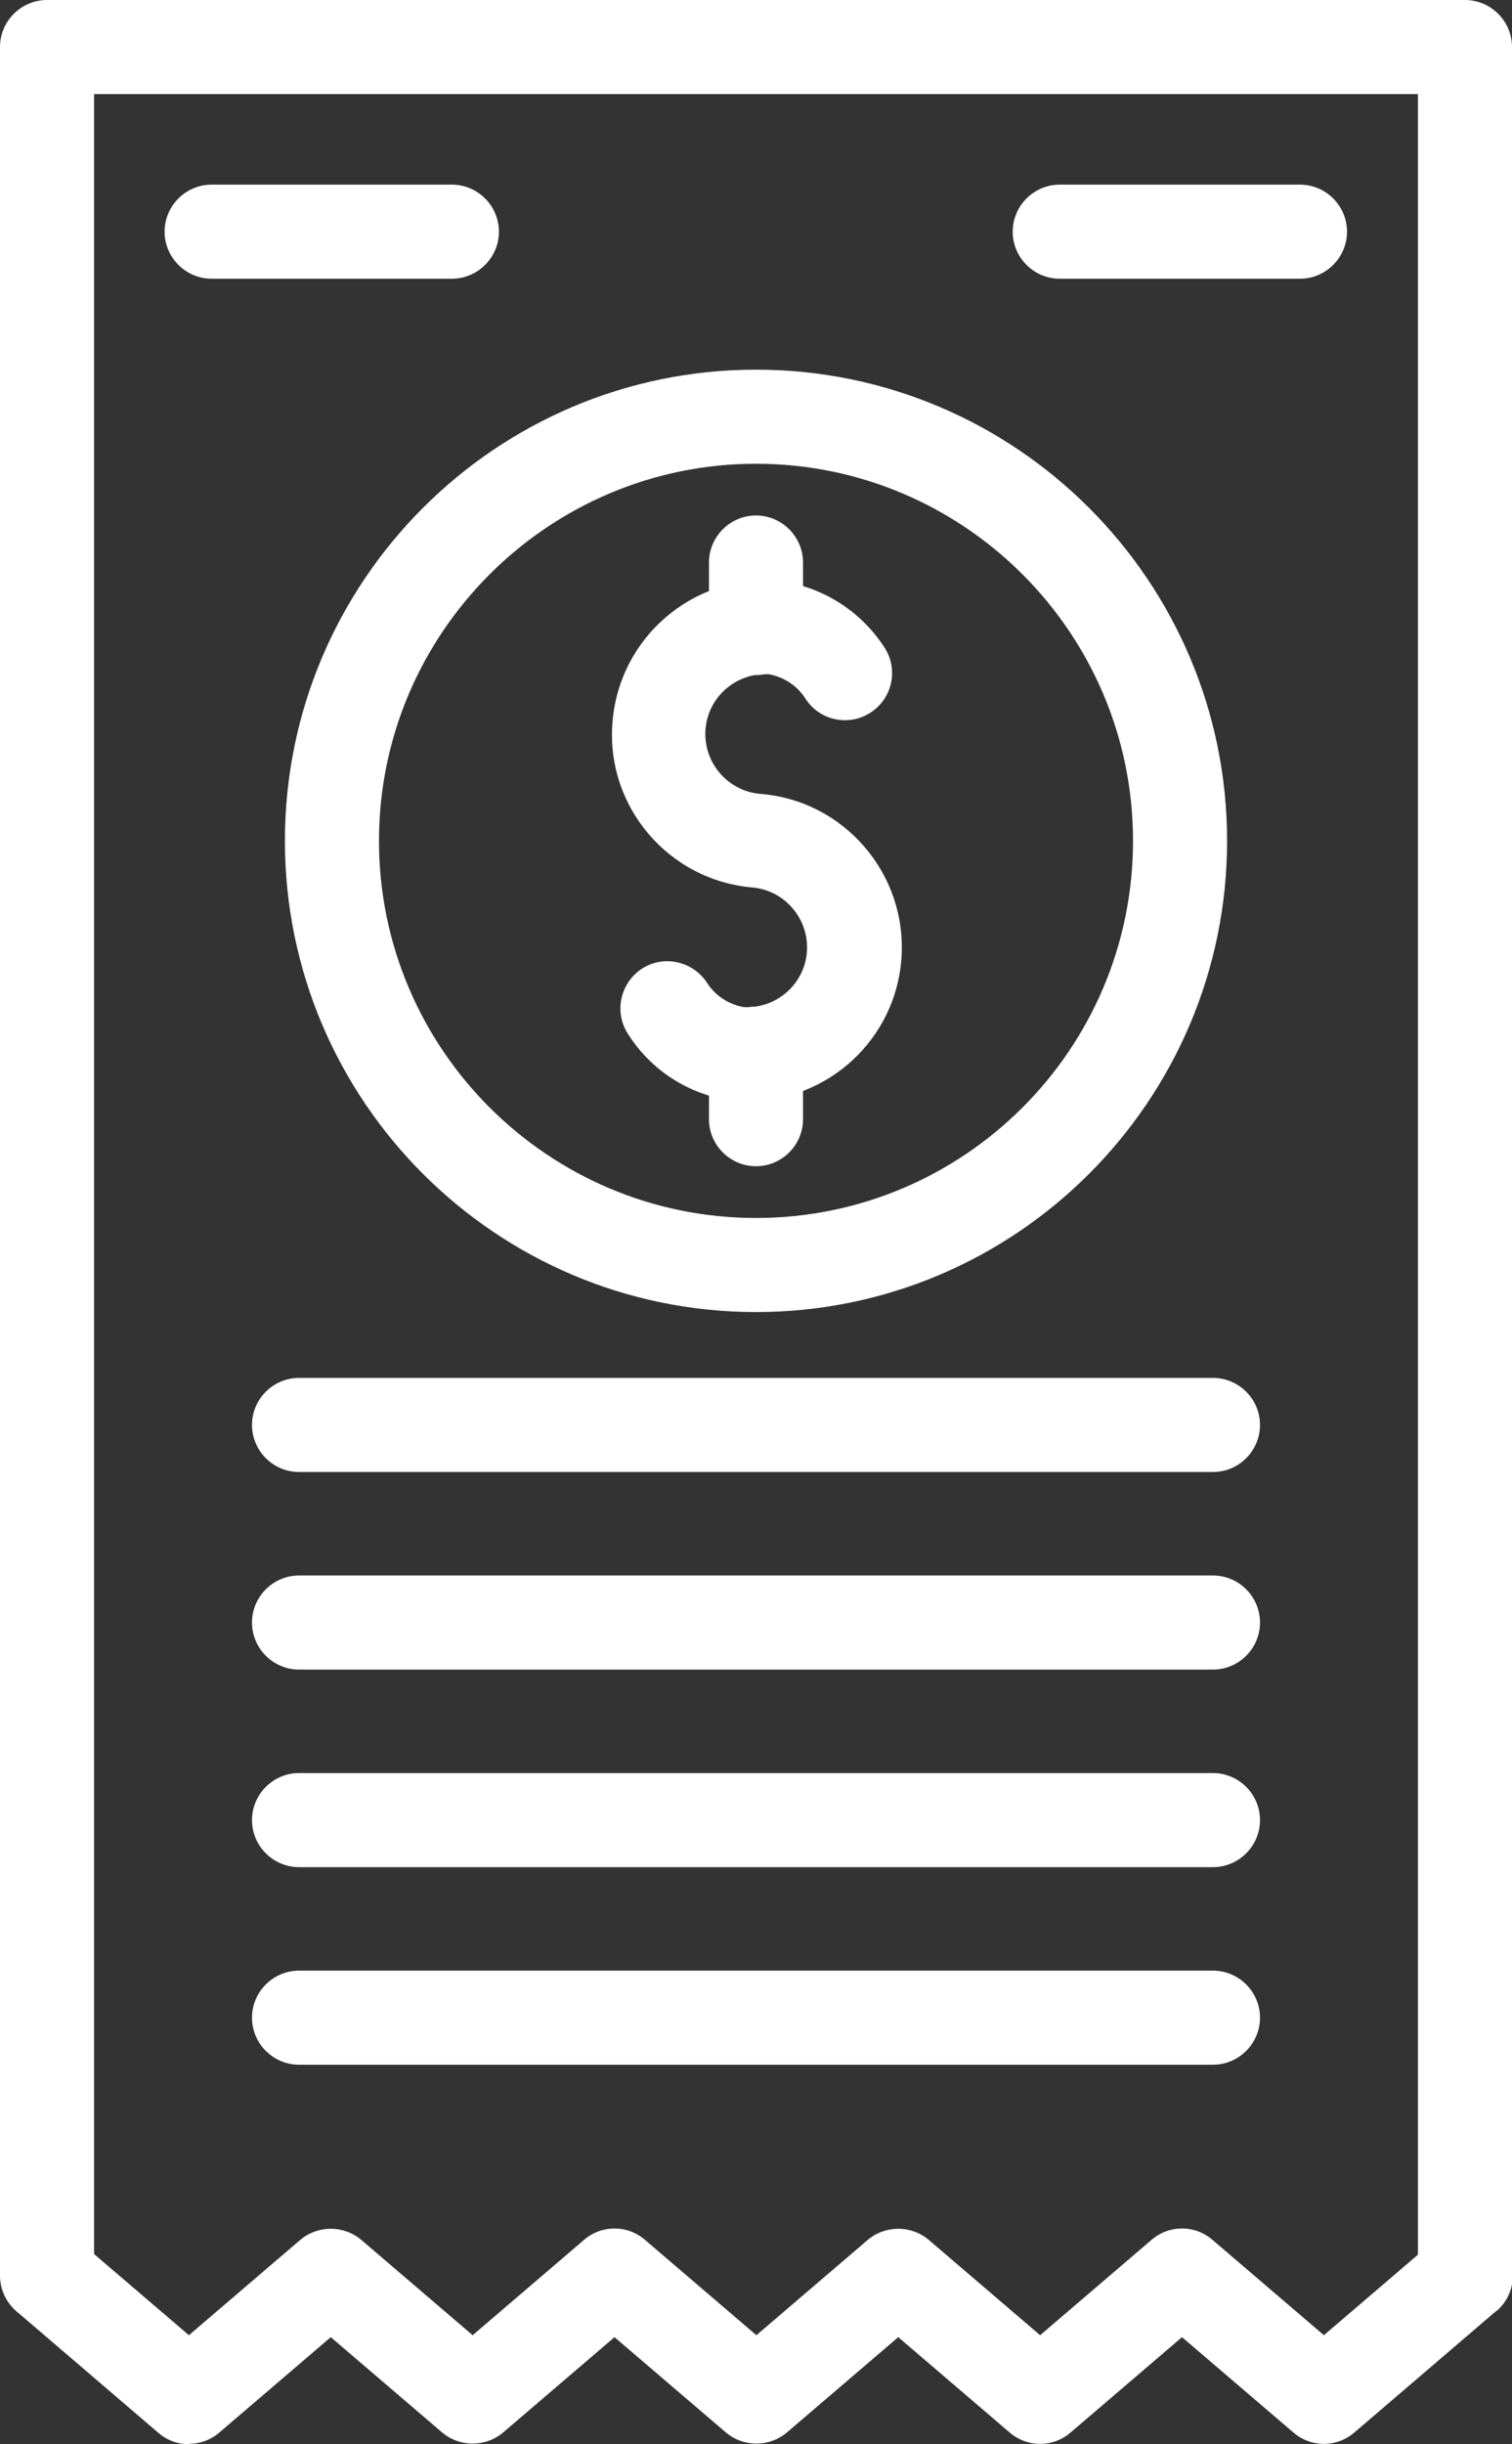
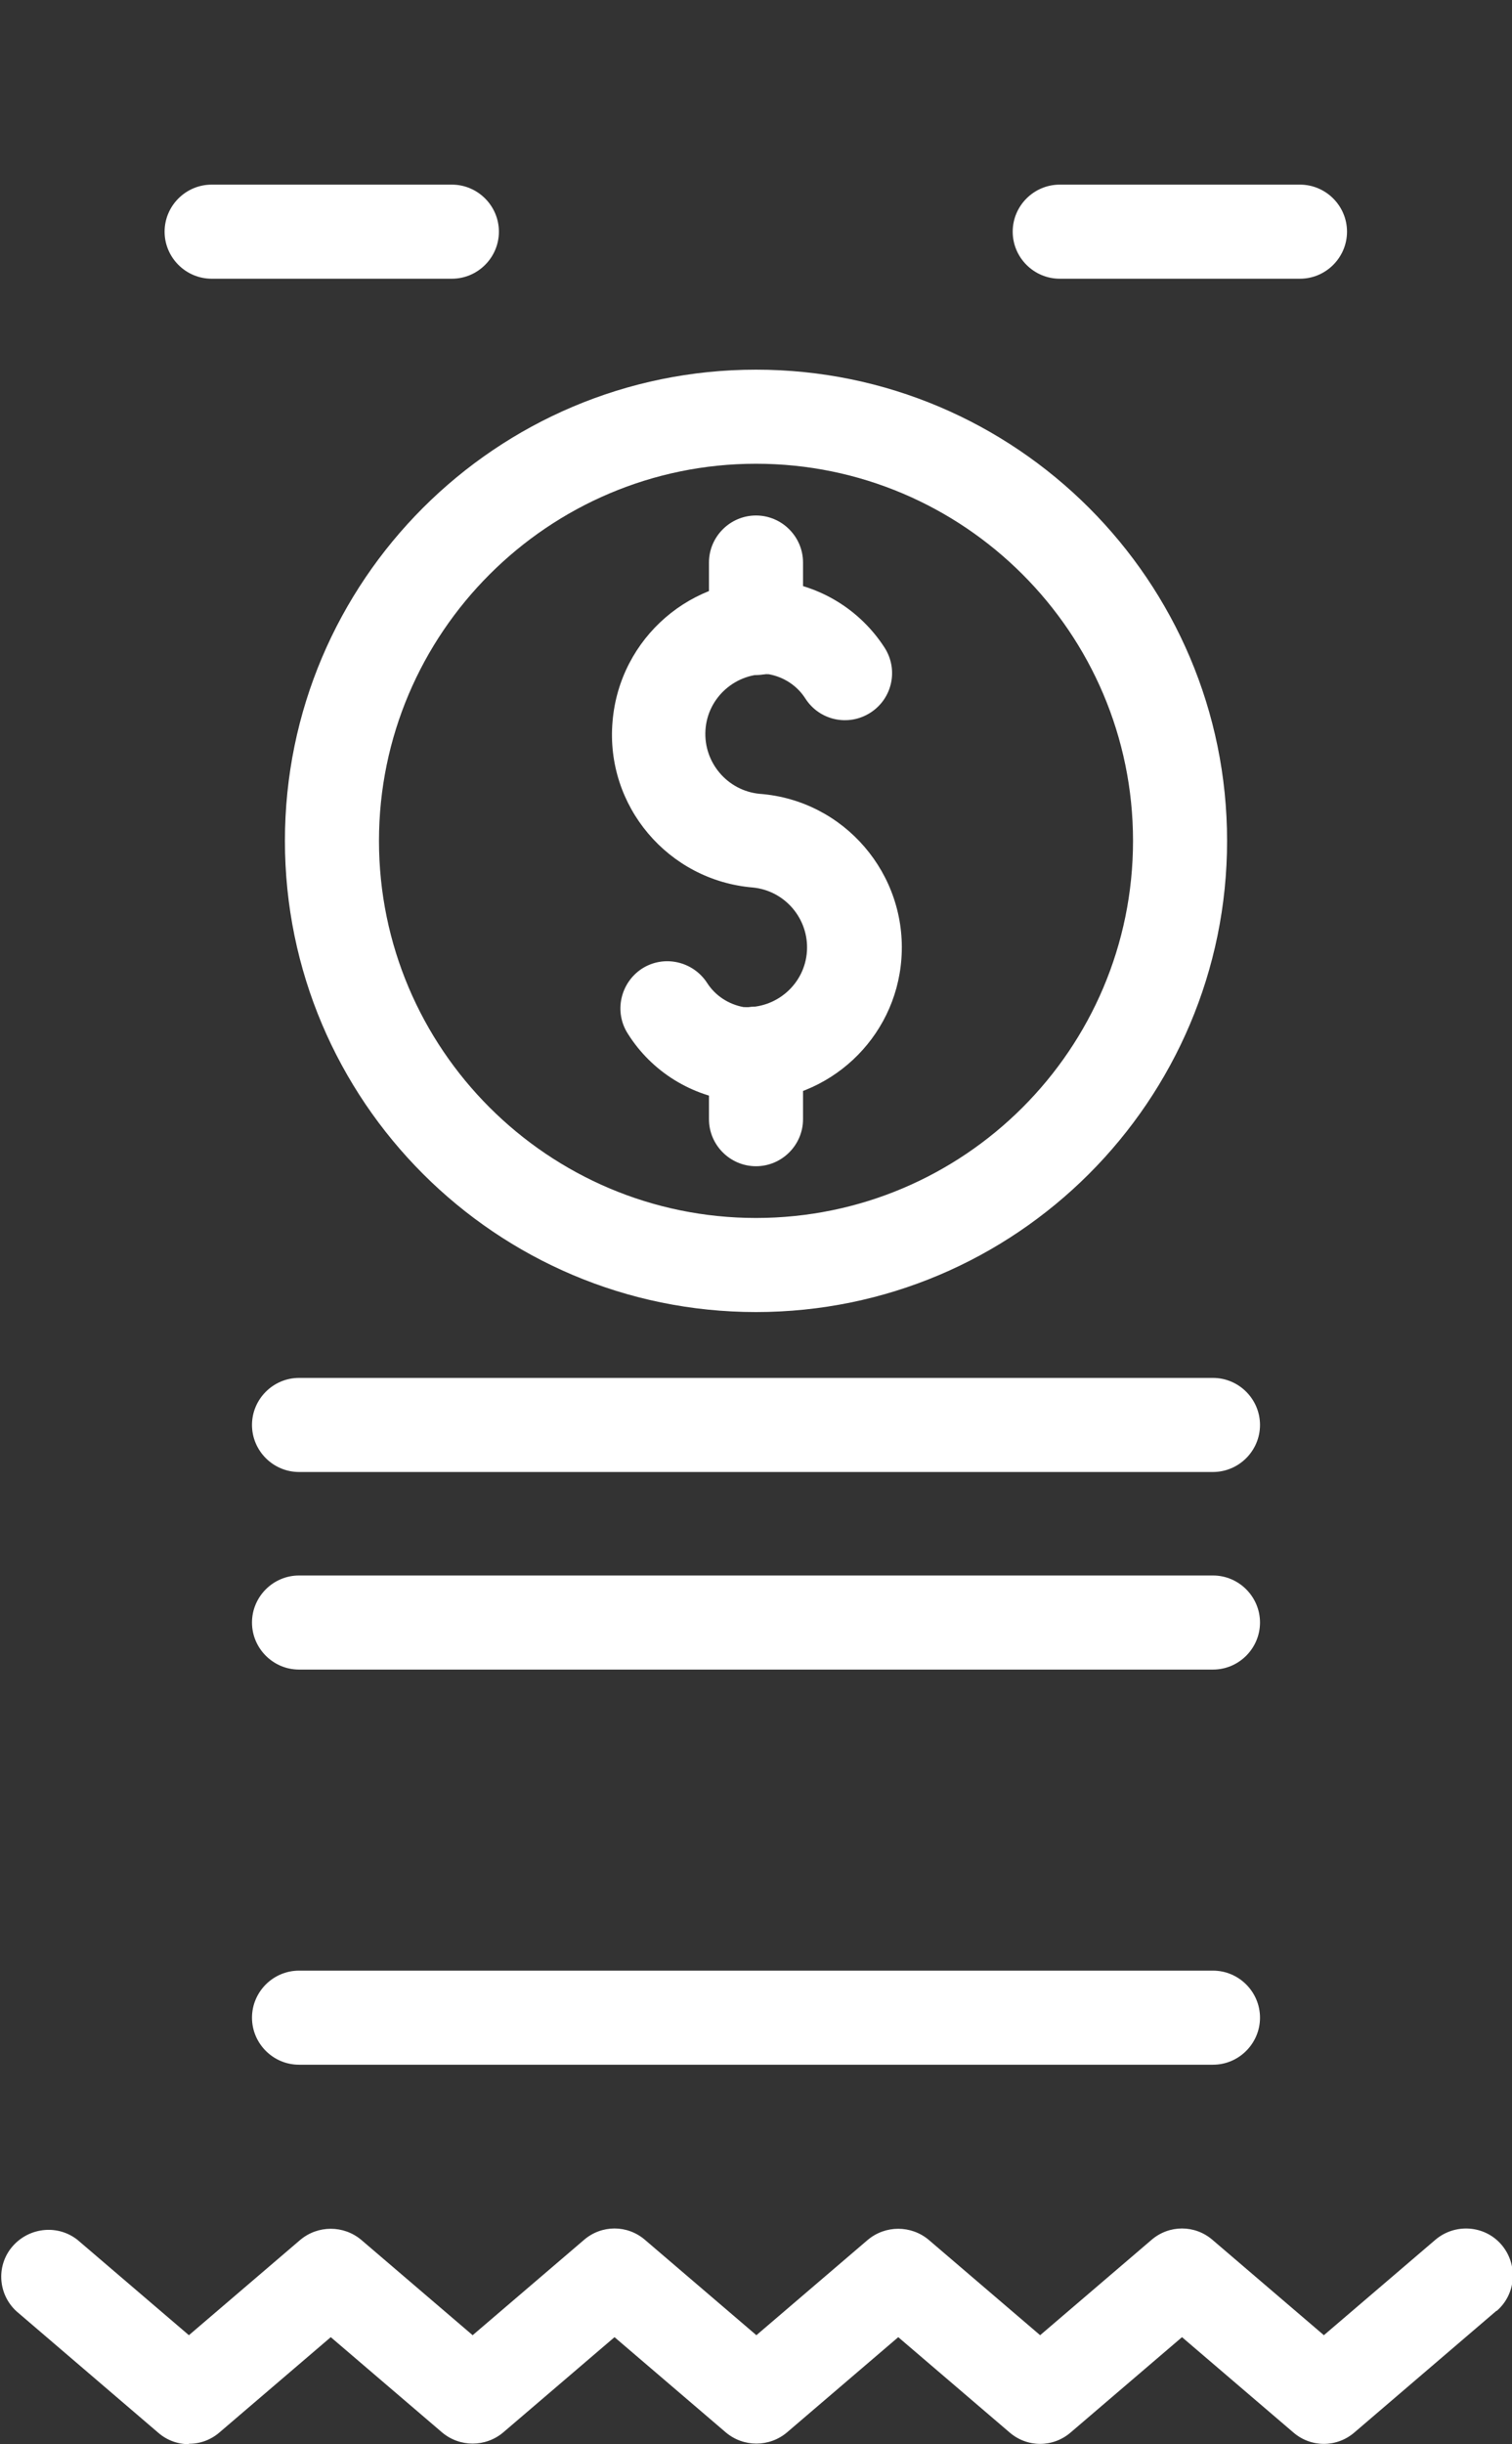
<svg xmlns="http://www.w3.org/2000/svg" id="Warstwa_2" data-name="Warstwa 2" viewBox="0 0 38.58 62.35">
  <rect x="0" y="0" width="38.58" height="62.35" fill="#333333" stroke="none" />
  <defs>
    <style>
      .cls-1 {
        fill: #fff;
        stroke-width: 0px;
      }
    </style>
  </defs>
  <g id="_1_krag" data-name="1 krag">
    <g>
      <path class="cls-1" d="m19.29,33.47c-6.63,0-12.02-5.39-12.02-12.02s5.39-12.02,12.02-12.02,12.02,5.39,12.02,12.02-5.39,12.02-12.02,12.02Zm0-21.64c-5.3,0-9.62,4.32-9.62,9.62s4.31,9.62,9.62,9.62,9.62-4.31,9.62-9.62-4.32-9.62-9.62-9.62h0Z" />
      <path class="cls-1" d="m19.09,28.1c-.1,0-.2,0-.3-.01-1.14-.12-2.16-.75-2.77-1.72-.36-.56-.19-1.3.36-1.66.56-.36,1.3-.19,1.66.36.21.33.55.55.93.62.84.05,1.57-.59,1.62-1.43.05-.82-.56-1.54-1.38-1.62h0c-2.16-.18-3.77-2.08-3.58-4.24.18-2.13,2.03-3.73,4.16-3.59,1.14.12,2.16.75,2.78,1.71.36.56.2,1.3-.36,1.66-.56.36-1.3.2-1.66-.36-.21-.33-.55-.55-.93-.62-.84-.05-1.57.59-1.62,1.43-.05.82.56,1.54,1.38,1.62h0c2.16.16,3.78,2.05,3.62,4.21-.15,2.04-1.85,3.62-3.9,3.63Z" />
      <path class="cls-1" d="m19.29,17.22c-.66,0-1.2-.54-1.2-1.2v-1.67c0-.66.54-1.2,1.2-1.2s1.2.54,1.2,1.2v1.67c0,.66-.54,1.2-1.2,1.2Z" />
      <path class="cls-1" d="m19.29,29.75c-.66,0-1.2-.54-1.2-1.2v-1.67c0-.66.54-1.2,1.2-1.2s1.2.54,1.2,1.2v1.67c0,.66-.54,1.2-1.2,1.2Z" />
-       <path class="cls-1" d="m37.38,59.25c-.66,0-1.2-.54-1.2-1.2V2.4H2.4v55.65c0,.66-.54,1.2-1.2,1.2s-1.2-.54-1.2-1.2V1.2C0,.54.54,0,1.2,0h36.18c.66,0,1.2.54,1.2,1.2v56.85c0,.66-.54,1.2-1.2,1.2Z" />
      <path class="cls-1" d="m4.82,62.35c-.29,0-.56-.1-.78-.29l-3.62-3.1c-.49-.45-.52-1.21-.07-1.69.43-.46,1.14-.52,1.63-.13l2.84,2.43,2.84-2.43c.45-.38,1.11-.38,1.56,0l2.84,2.43,2.84-2.43c.45-.39,1.11-.39,1.56,0l2.84,2.43,2.84-2.43c.45-.38,1.11-.38,1.56,0l2.84,2.43,2.84-2.43c.45-.39,1.11-.39,1.56,0l2.84,2.43,2.84-2.43c.5-.43,1.26-.38,1.69.12.43.5.38,1.26-.12,1.69,0,0,0,0-.01,0l-3.62,3.1c-.45.39-1.11.39-1.56,0l-2.84-2.43-2.84,2.43c-.45.39-1.11.39-1.56,0l-2.84-2.43-2.84,2.43c-.45.38-1.11.38-1.56,0l-2.84-2.43-2.84,2.43c-.45.38-1.11.38-1.56,0l-2.84-2.43-2.84,2.43c-.22.19-.49.29-.78.29Z" />
      <path class="cls-1" d="m30.95,37.55H7.63c-.66,0-1.2-.54-1.2-1.2s.54-1.2,1.2-1.2h23.32c.66,0,1.2.54,1.2,1.2s-.54,1.2-1.2,1.2Z" />
      <path class="cls-1" d="m30.95,42.59H7.63c-.66,0-1.2-.54-1.2-1.2s.54-1.2,1.2-1.2h23.32c.66,0,1.2.54,1.2,1.2s-.54,1.2-1.2,1.2Z" />
-       <path class="cls-1" d="m30.95,47.63H7.63c-.66,0-1.2-.54-1.2-1.2s.54-1.2,1.2-1.2h23.32c.66,0,1.2.54,1.2,1.2s-.54,1.2-1.2,1.2Z" />
      <path class="cls-1" d="m30.95,52.67H7.63c-.66,0-1.2-.54-1.2-1.2s.54-1.2,1.2-1.2h23.32c.66,0,1.2.54,1.2,1.2s-.54,1.2-1.2,1.2Z" />
      <path class="cls-1" d="m11.53,7.11h-6.13c-.66,0-1.2-.54-1.2-1.2s.54-1.2,1.2-1.2h6.13c.66,0,1.2.54,1.2,1.2s-.54,1.2-1.2,1.2Z" />
      <path class="cls-1" d="m33.17,7.11h-6.13c-.66,0-1.2-.54-1.2-1.2s.54-1.2,1.2-1.2h6.13c.66,0,1.2.54,1.2,1.2s-.54,1.2-1.2,1.2Z" />
    </g>
  </g>
</svg>